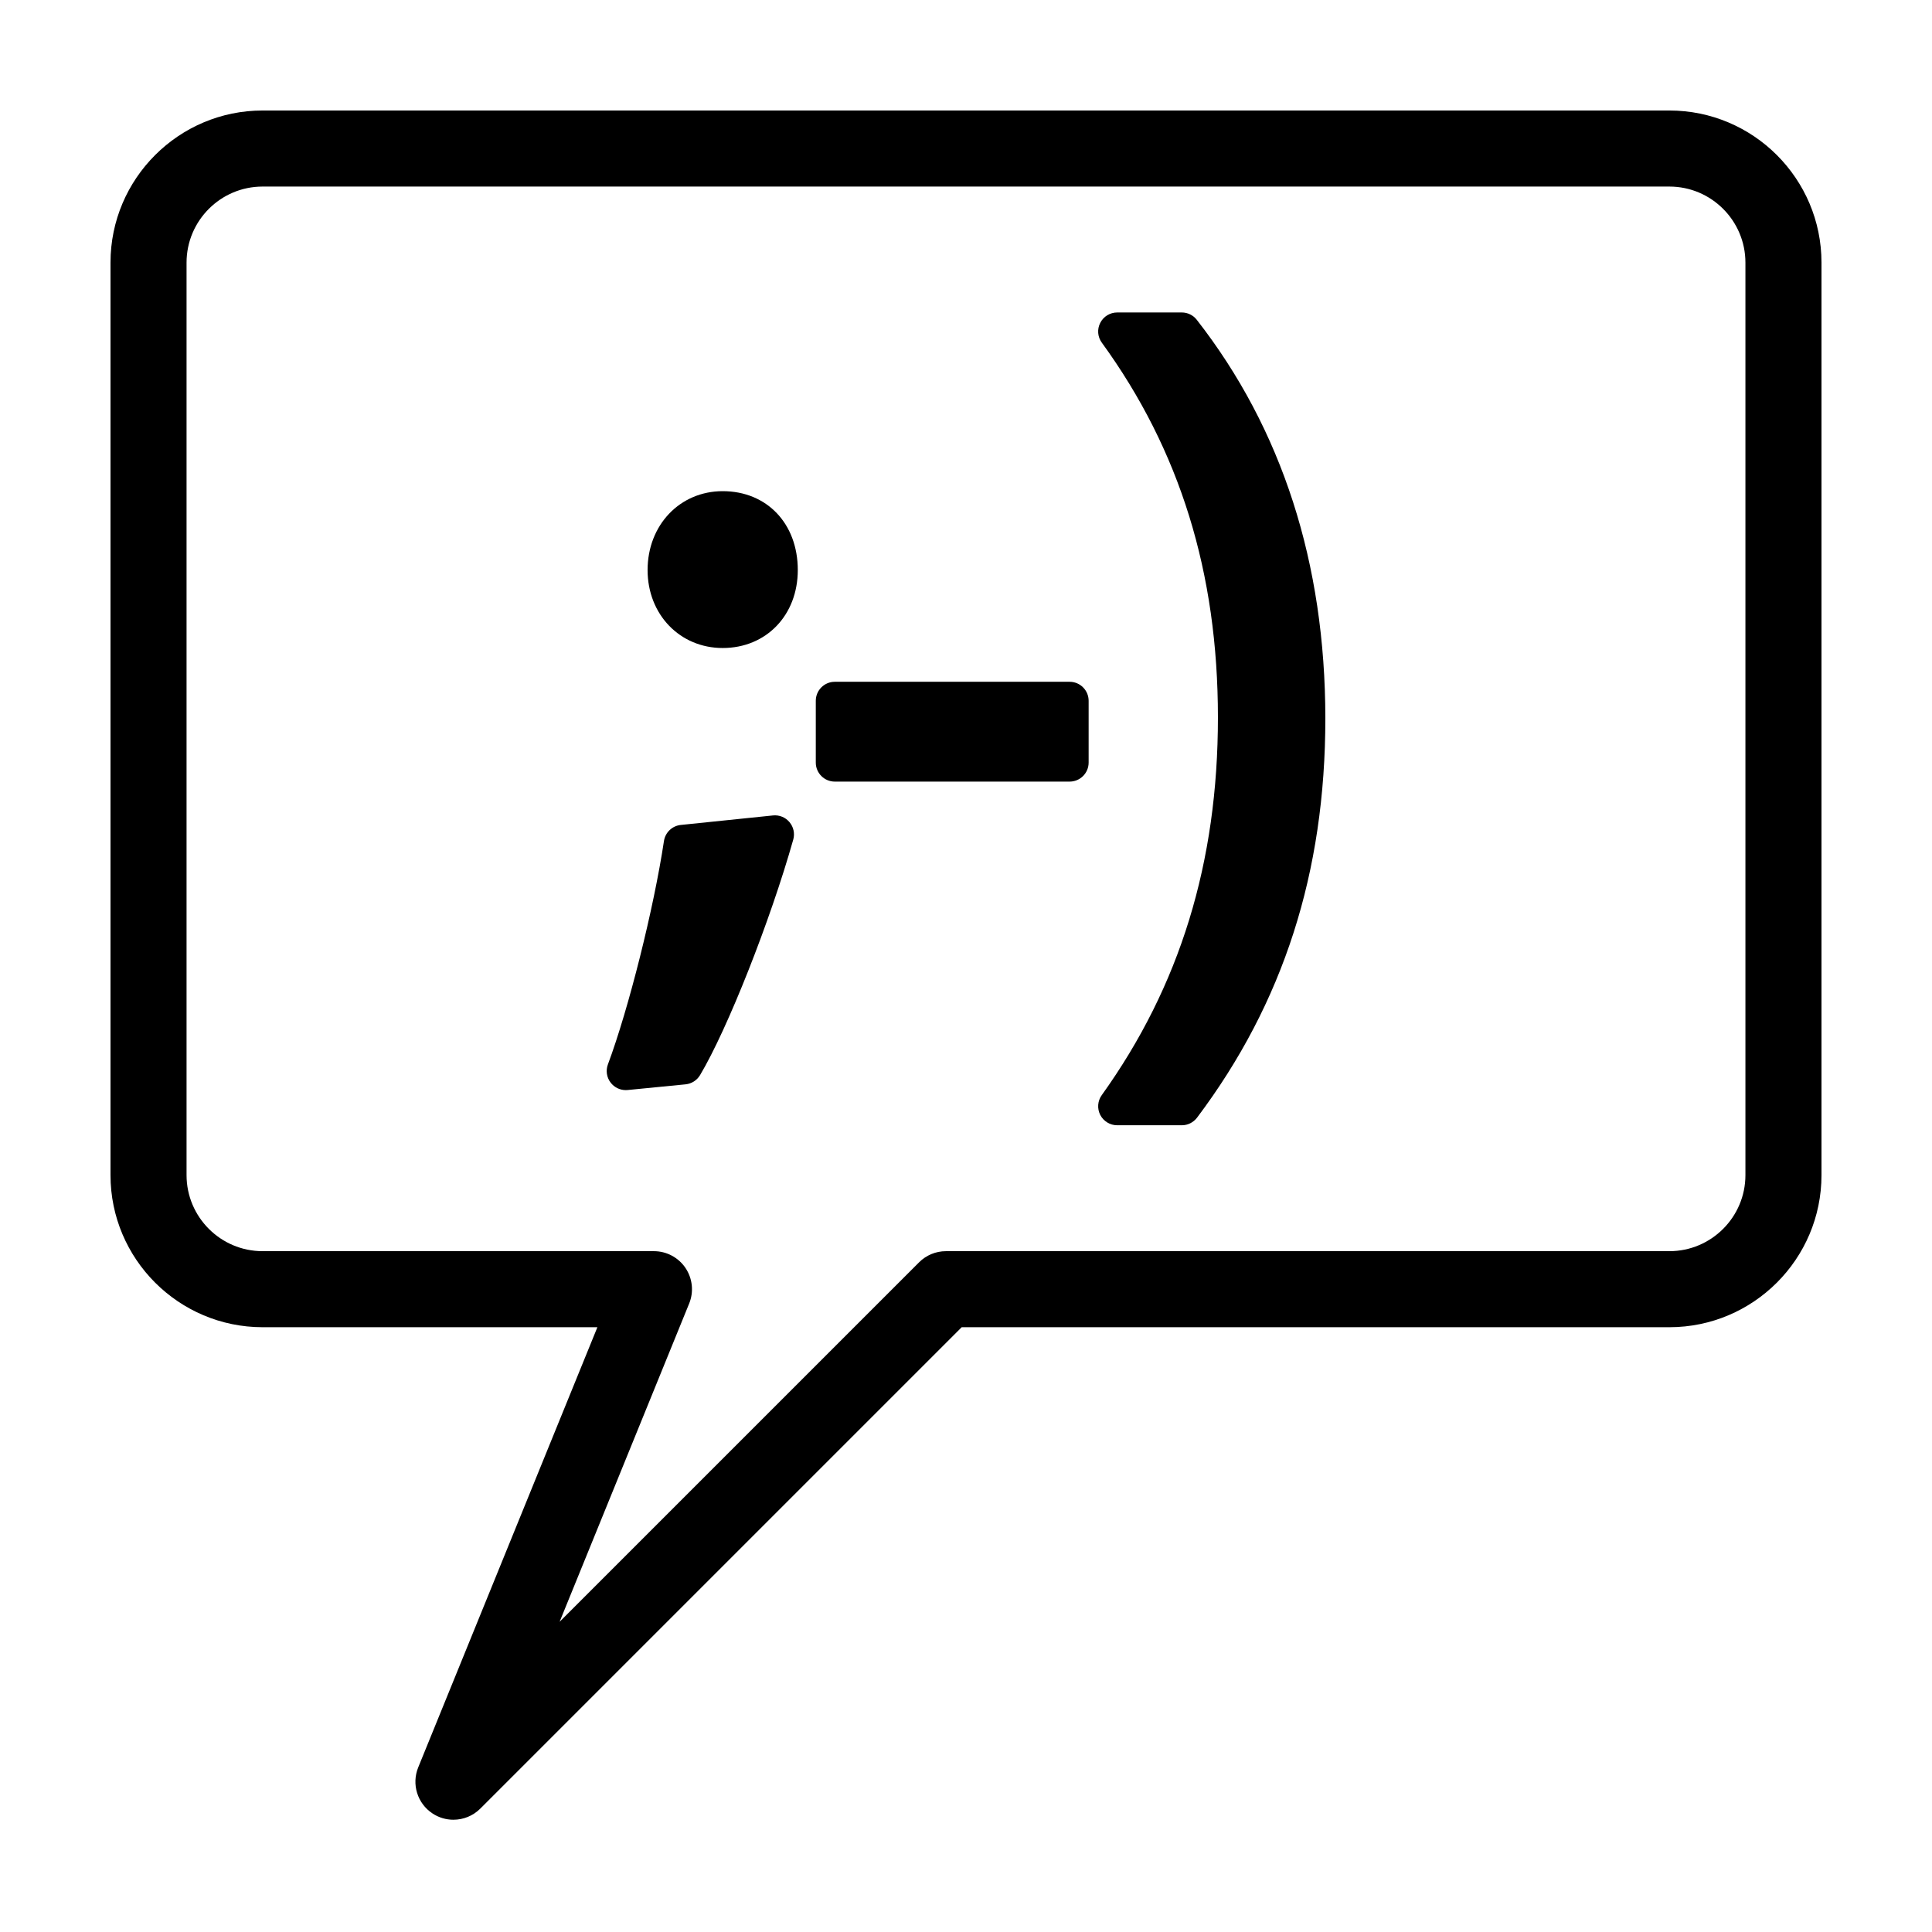
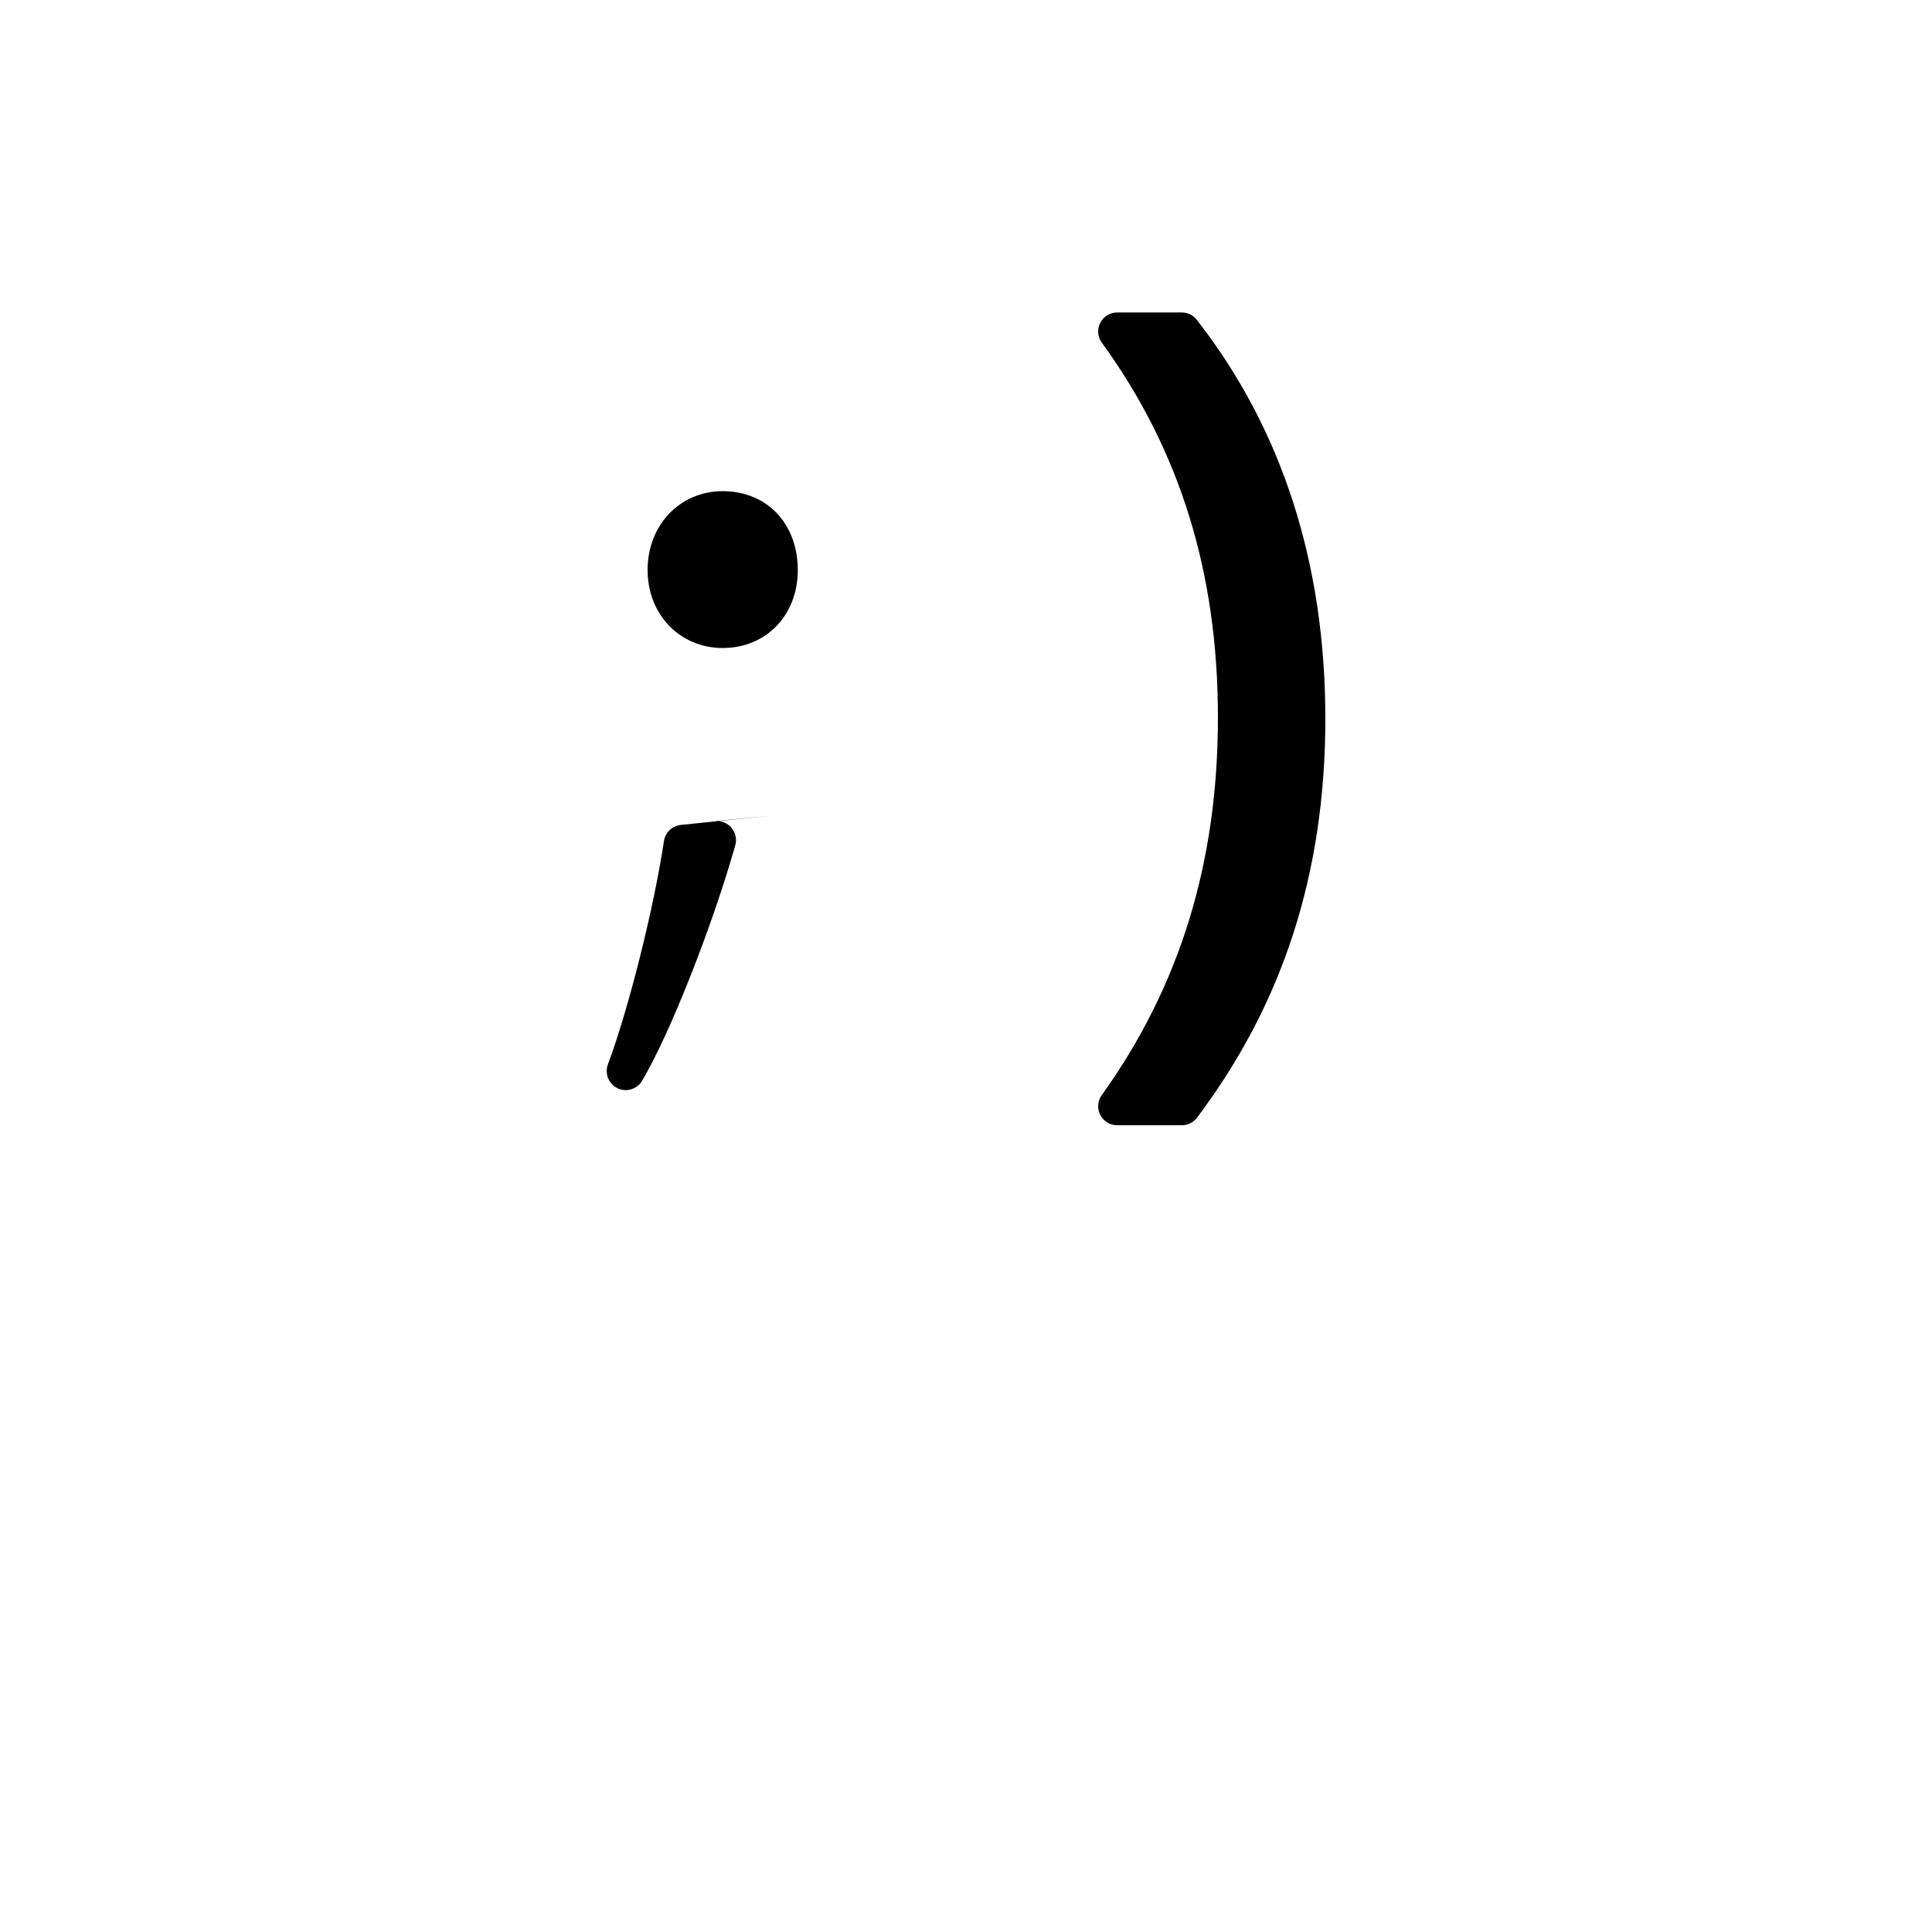
<svg xmlns="http://www.w3.org/2000/svg" fill="#000000" width="800px" height="800px" version="1.1" viewBox="144 144 512 512">
  <g>
-     <path d="m264.16 626.25c-1.93 0-3.871-0.551-5.566-1.684-3.996-2.648-5.566-7.75-3.762-12.191l47.484-116.65h-88.727c-22.223 0-40.305-18.082-40.305-40.305v-241.83c0-22.223 18.082-40.305 40.305-40.305h372.82c22.223 0 40.305 18.082 40.305 40.305v241.83c0 22.223-18.082 40.305-40.305 40.305h-187.55l-127.57 127.57c-1.945 1.949-4.523 2.953-7.125 2.953zm-50.57-432.81c-11.113 0-20.152 9.039-20.152 20.152v241.83c0 11.113 9.039 20.152 20.152 20.152h103.71c3.356 0 6.488 1.668 8.363 4.453 1.875 2.793 2.238 6.324 0.973 9.422l-34.336 84.344 95.266-95.266c1.883-1.891 4.445-2.953 7.117-2.953h191.72c11.113 0 20.152-9.039 20.152-20.152v-241.83c0-11.113-9.039-20.152-20.152-20.152z" />
    <path d="m335.52 315.73c11.531 0 19.902-8.691 19.902-20.66 0-12.312-8.188-20.906-19.902-20.906-11.348 0-19.902 8.988-19.902 20.906 0.004 11.785 8.559 20.66 19.902 20.66z" />
-     <path d="m348.86 360.1-24.441 2.519c-2.289 0.238-4.121 1.988-4.465 4.262-2.699 17.922-9.359 44.477-14.852 59.199-0.609 1.633-0.332 3.461 0.73 4.832 0.957 1.25 2.438 1.977 3.988 1.977 0.16 0 0.328-0.012 0.492-0.02l15.367-1.508c1.594-0.156 3.019-1.062 3.84-2.438 7.297-12.254 18.605-40.844 24.703-62.426 0.453-1.605 0.082-3.336-0.992-4.613-1.074-1.297-2.711-1.949-4.371-1.785z" />
-     <path d="m427.46 324.68h-62.227c-2.781 0-5.039 2.258-5.039 5.039v16.375c0 2.781 2.258 5.039 5.039 5.039h62.227c2.785 0 5.039-2.258 5.039-5.039v-16.375c0-2.781-2.254-5.039-5.039-5.039z" />
+     <path d="m348.86 360.1-24.441 2.519c-2.289 0.238-4.121 1.988-4.465 4.262-2.699 17.922-9.359 44.477-14.852 59.199-0.609 1.633-0.332 3.461 0.73 4.832 0.957 1.25 2.438 1.977 3.988 1.977 0.16 0 0.328-0.012 0.492-0.02c1.594-0.156 3.019-1.062 3.84-2.438 7.297-12.254 18.605-40.844 24.703-62.426 0.453-1.605 0.082-3.336-0.992-4.613-1.074-1.297-2.711-1.949-4.371-1.785z" />
    <path d="m461.16 228.75c-0.945-1.223-2.414-1.941-3.965-1.941h-17.129c-1.895 0-3.633 1.062-4.488 2.75-0.867 1.688-0.711 3.715 0.414 5.25 20.703 28.48 30.77 60.965 30.77 99.316 0 38.461-10.07 71.207-30.789 100.1-1.109 1.535-1.25 3.562-0.395 5.246 0.867 1.672 2.602 2.734 4.488 2.734h17.129c1.578 0 3.066-0.746 4.027-2.004 22.879-30.406 34.008-65.012 34.008-105.82-0.02-41.137-11.469-76.676-34.07-105.63z" />
  </g>
</svg>